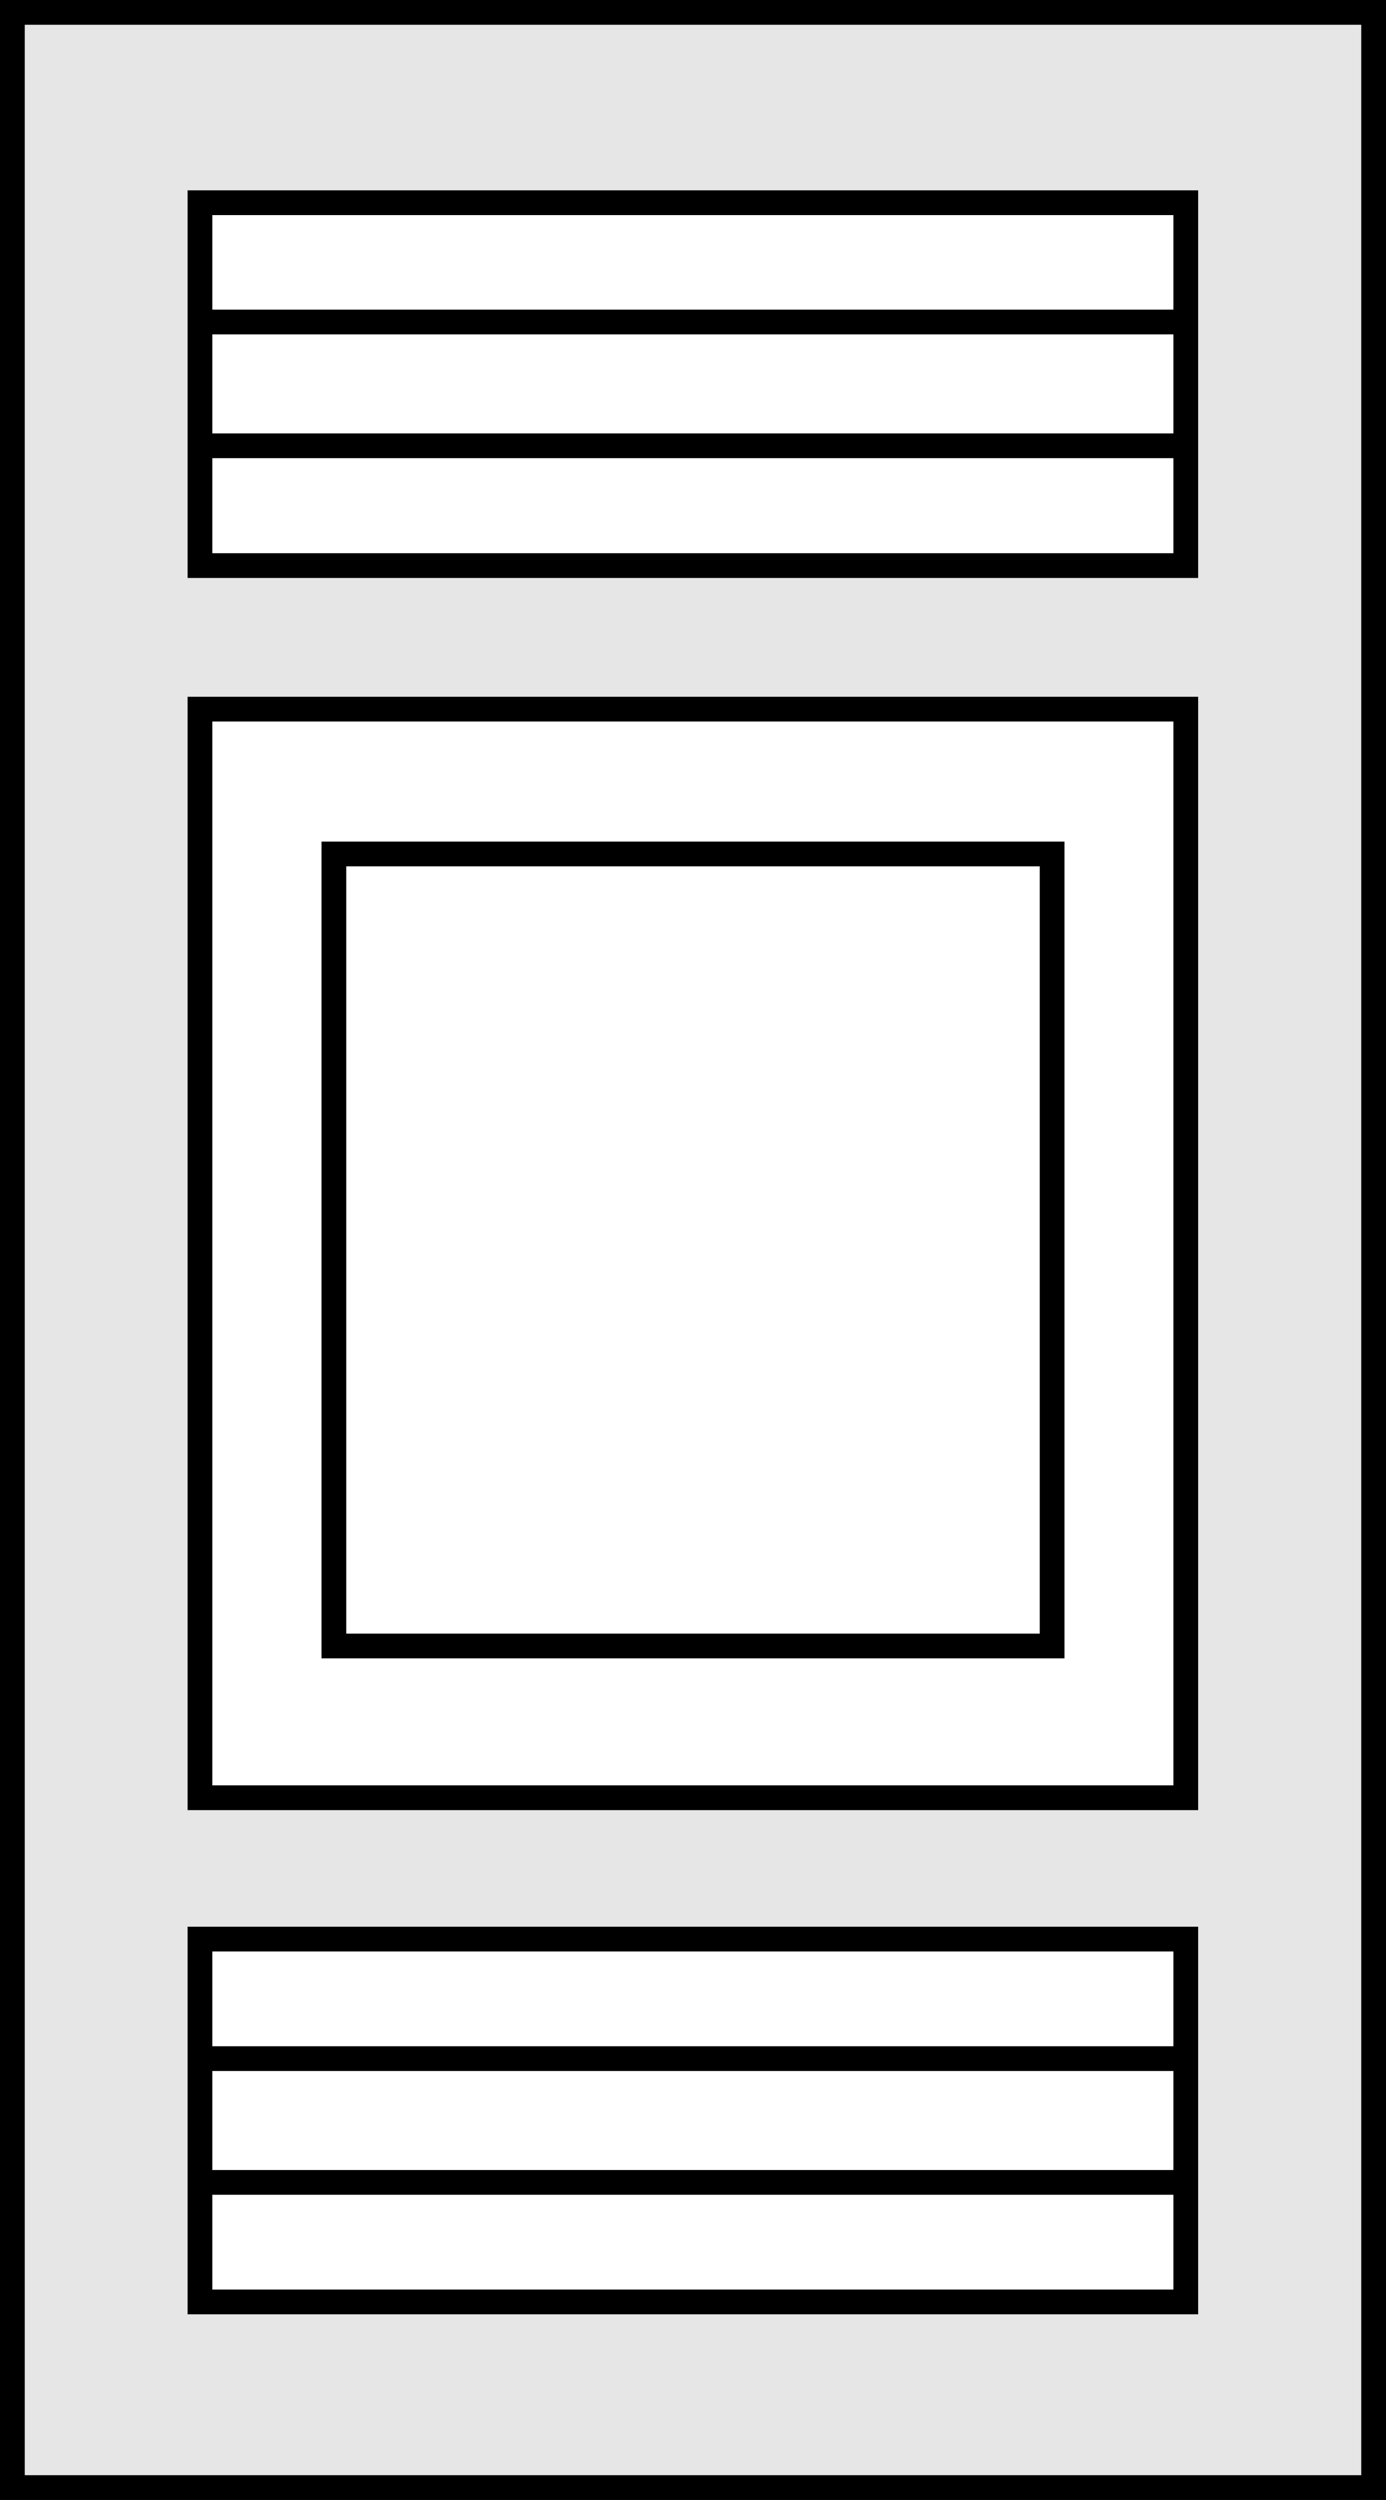
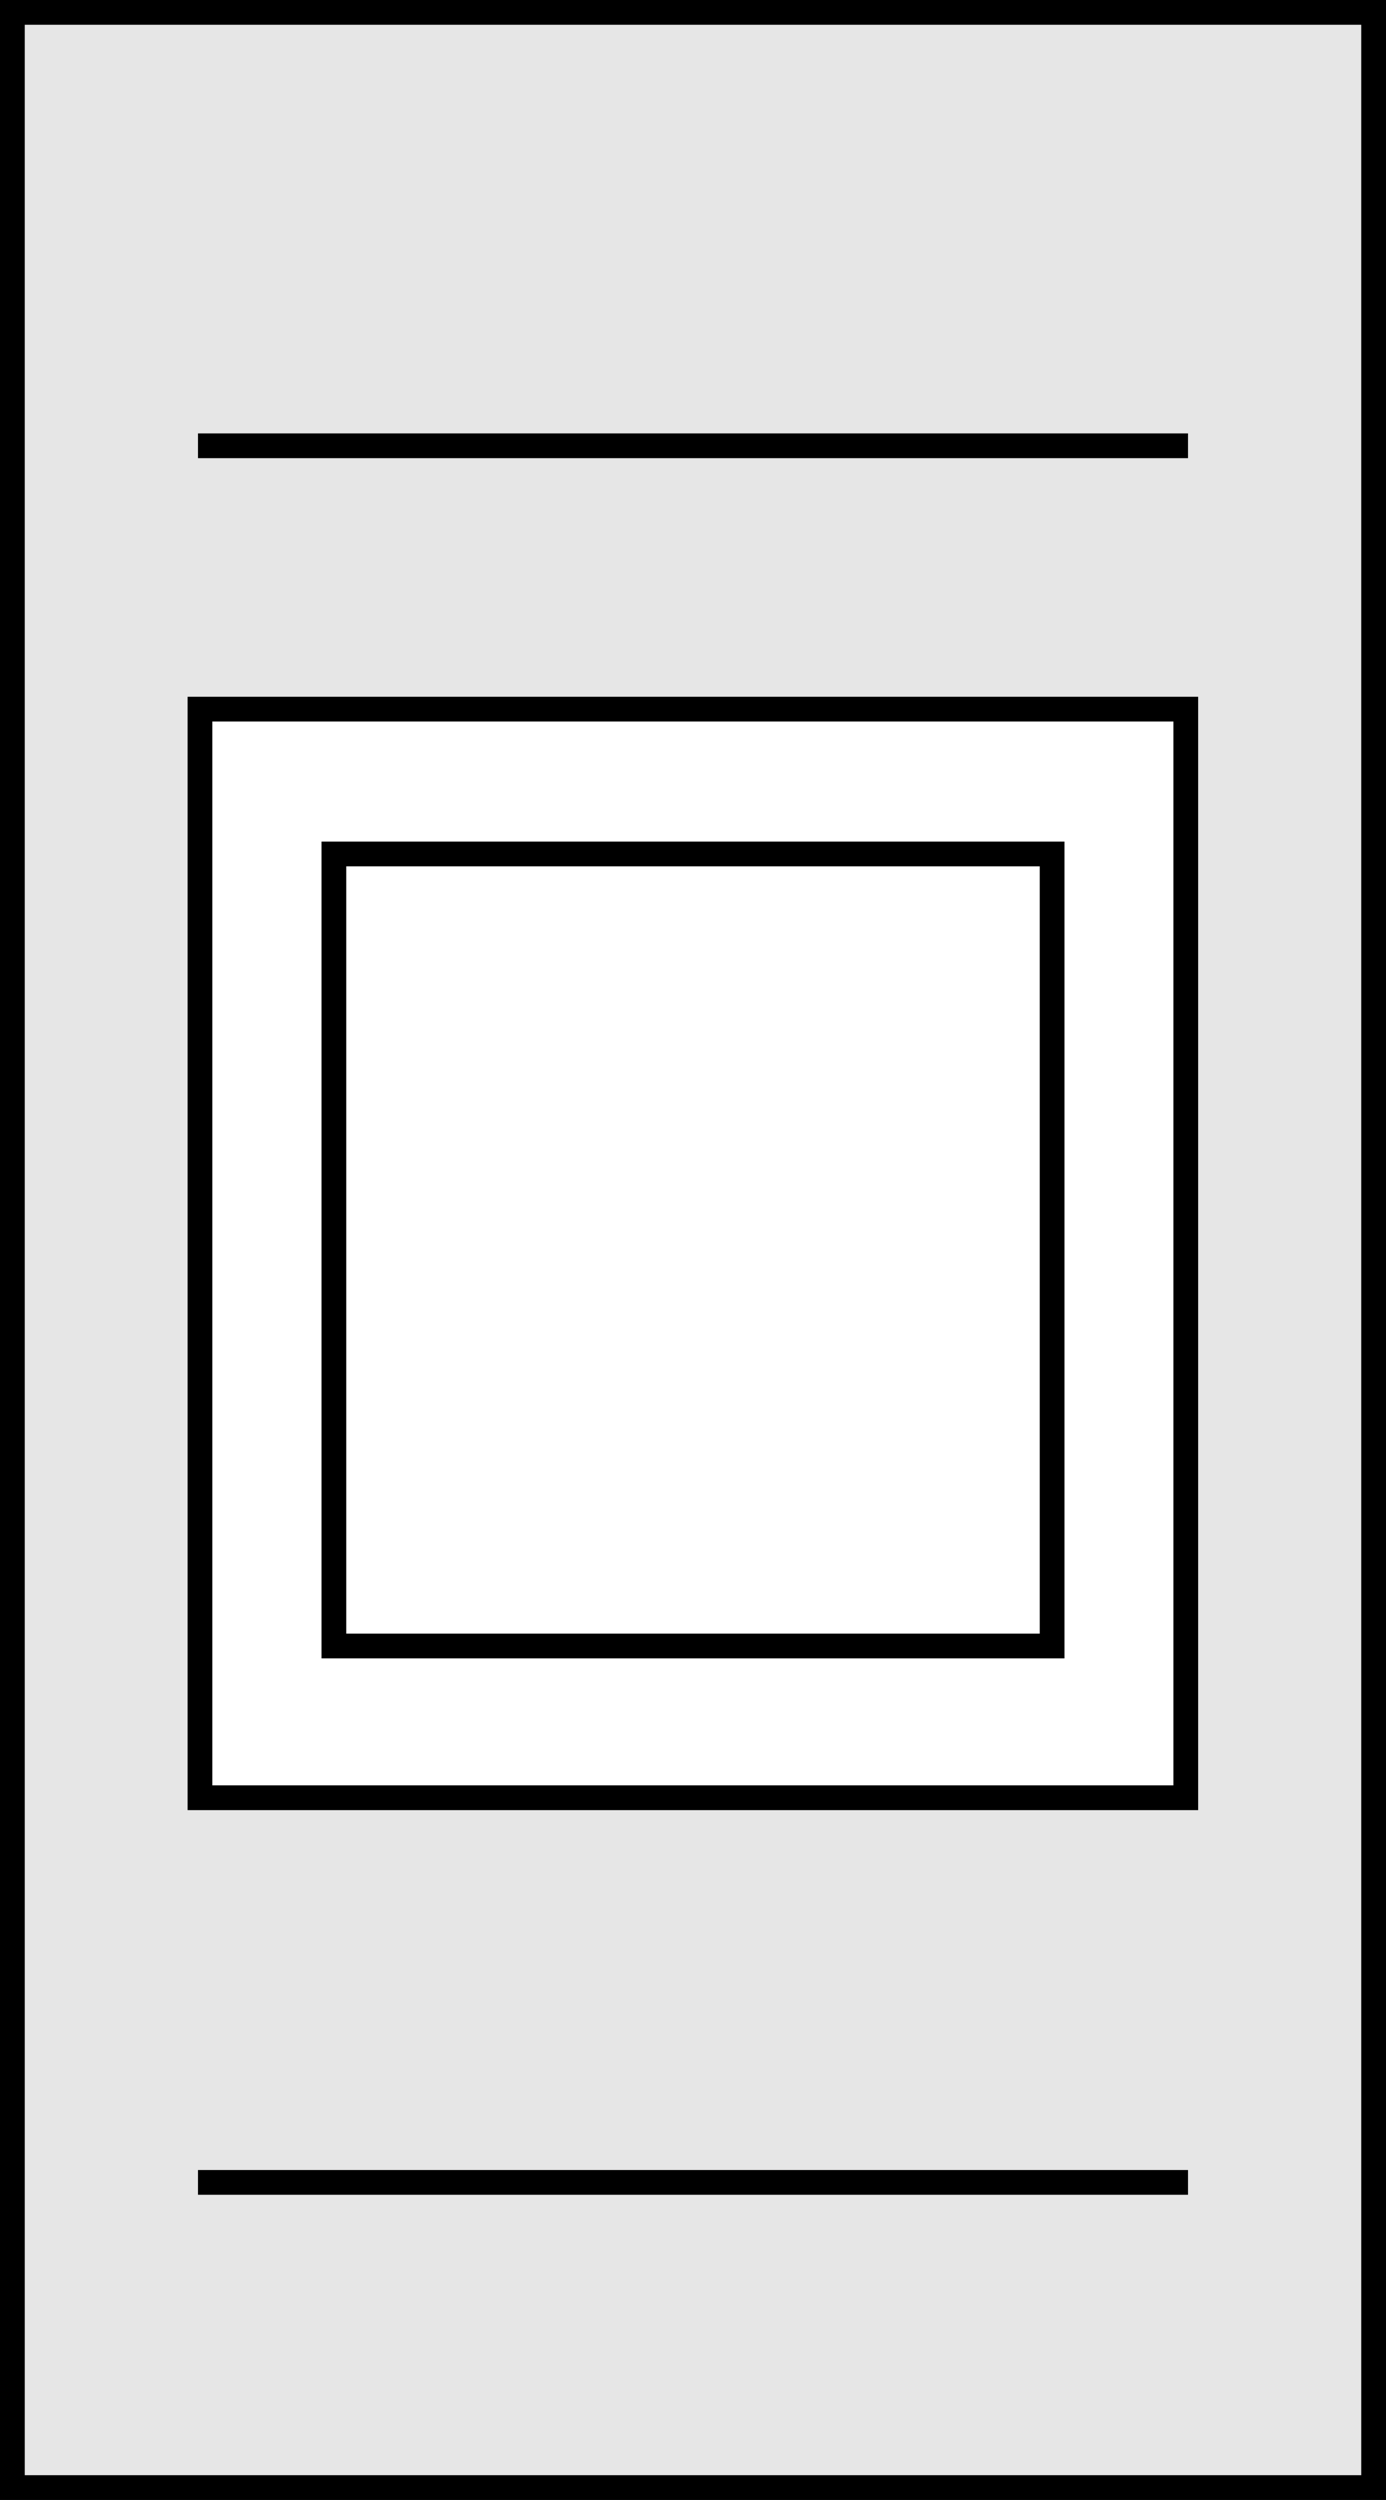
<svg xmlns="http://www.w3.org/2000/svg" id="Layer_1" data-name="Layer 1" viewBox="0 0 56 101">
  <rect x="0" y="0" width="56" height="101" fill="#808080" stroke="none" />
  <rect x="0.5" y="0.5" width="55" height="100" style="fill:#e6e6e6;stroke:#000;stroke-miterlimit:10" />
-   <rect x="8.08" y="8.19" width="39.83" height="14.66" style="fill:#fff;stroke:#000;stroke-miterlimit:10" />
  <rect x="8.08" y="28.65" width="39.83" height="43.98" style="fill:#fff;stroke:#000;stroke-miterlimit:10" />
-   <rect x="8.08" y="78.34" width="39.83" height="14.66" style="fill:#fff;stroke:#000;stroke-miterlimit:10" />
  <line x1="48" y1="18.01" x2="8" y2="18.01" style="fill:none;stroke:#000;stroke-miterlimit:10" />
-   <line x1="48" y1="13.01" x2="8" y2="13.01" style="fill:none;stroke:#000;stroke-miterlimit:10" />
  <line x1="48" y1="88.17" x2="8" y2="88.17" style="fill:none;stroke:#000;stroke-miterlimit:10" />
-   <line x1="48" y1="83.17" x2="8" y2="83.17" style="fill:none;stroke:#000;stroke-miterlimit:10" />
  <rect x="13.49" y="34.5" width="29.02" height="32" style="fill:#fff;stroke:#000;stroke-miterlimit:10" />
</svg>